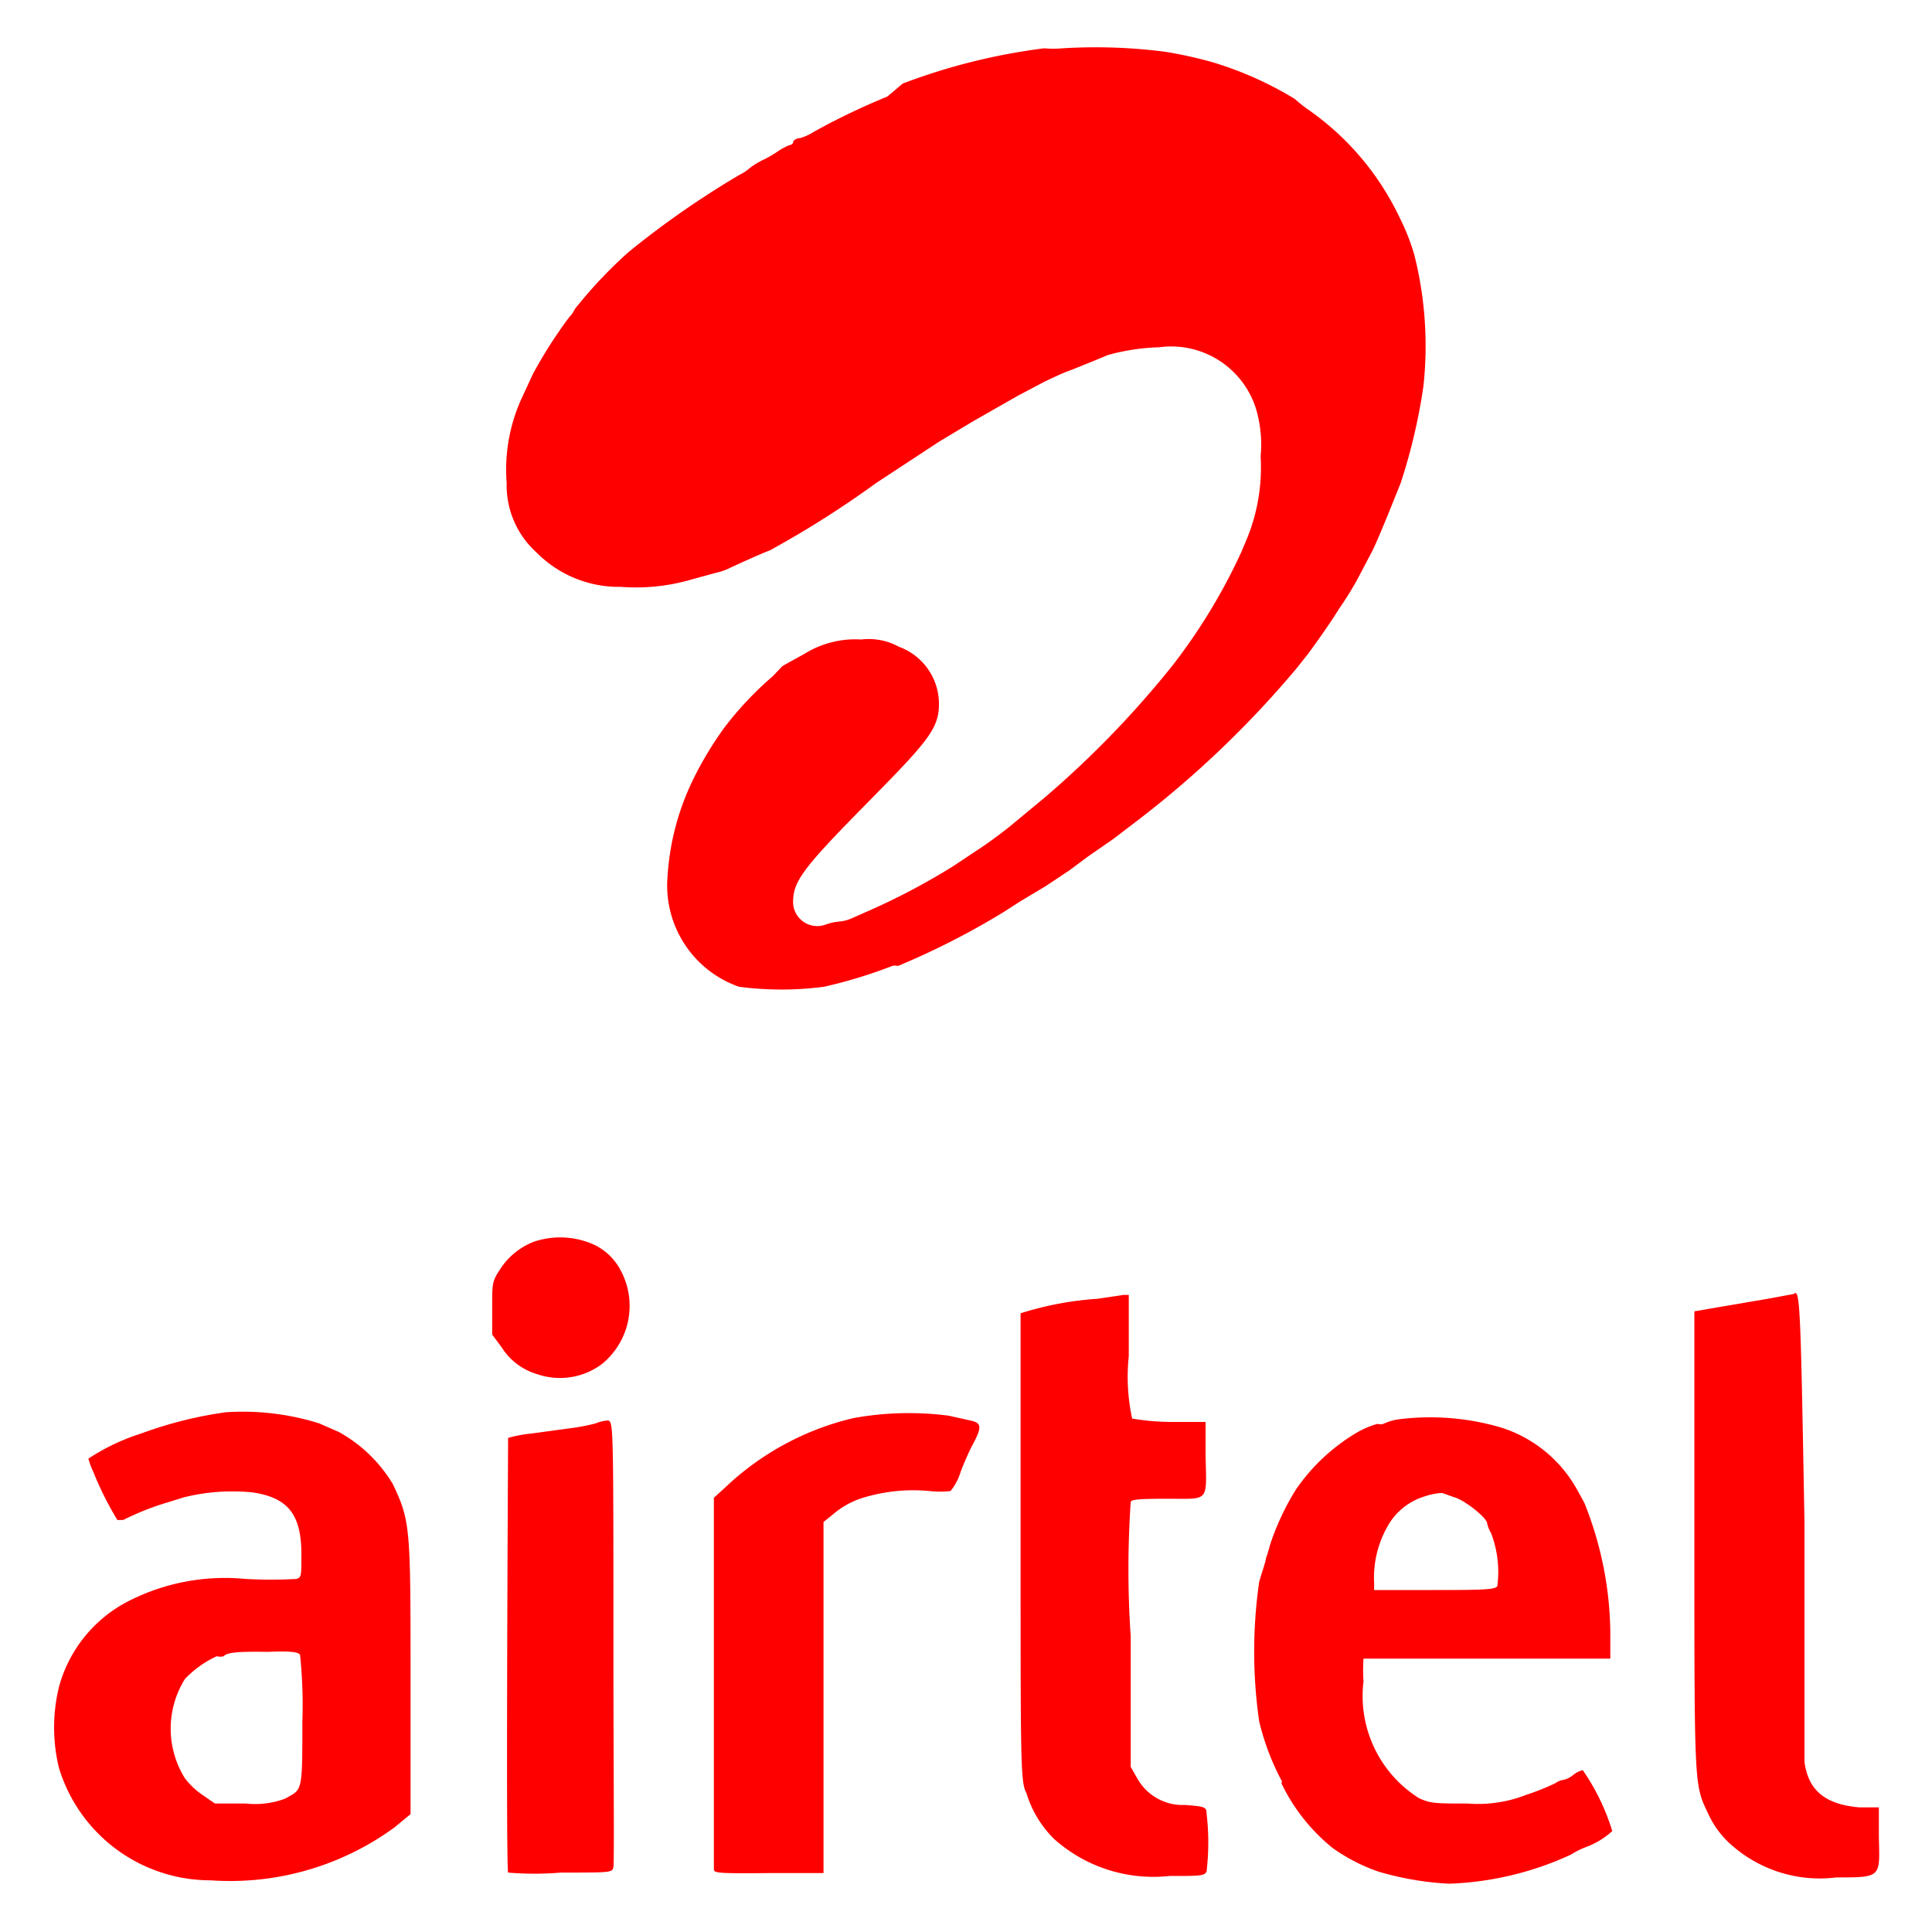
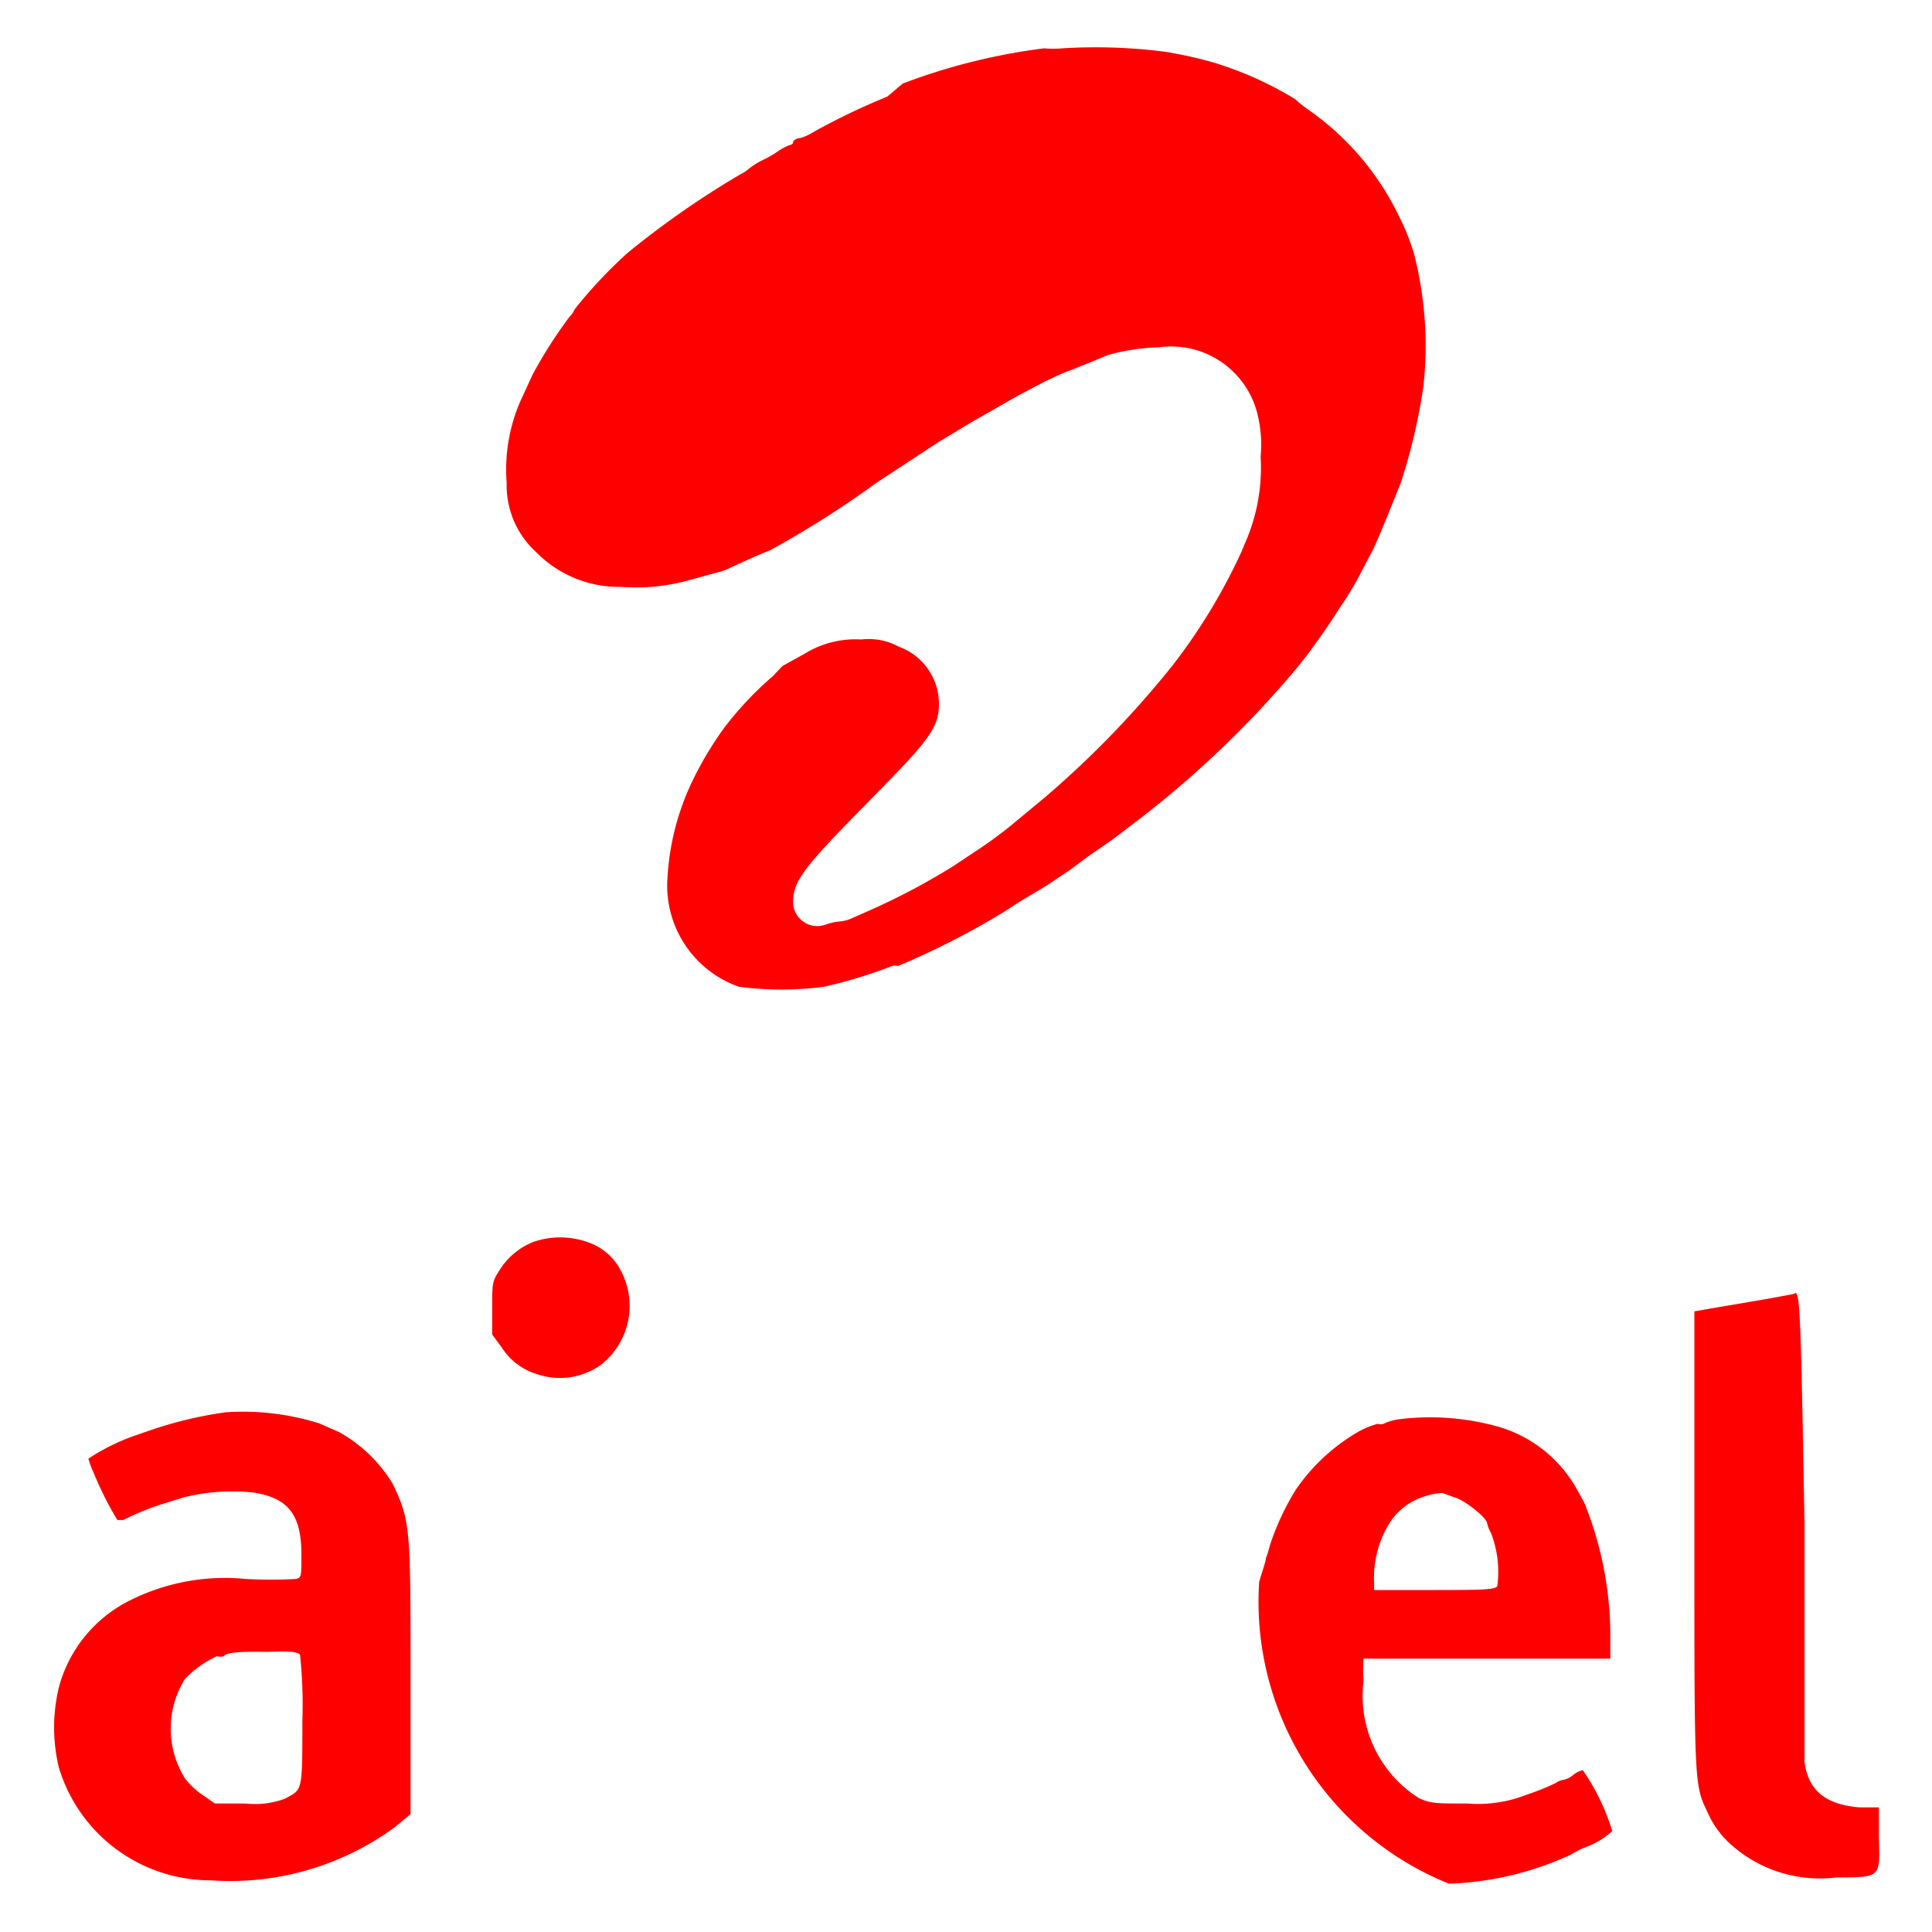
<svg xmlns="http://www.w3.org/2000/svg" id="Слой_1" data-name="Слой 1" viewBox="0 0 40 40" width="80" height="80">
  <defs>
    <style>.cls-1{fill:red;}</style>
  </defs>
  <title>airtel</title>
  <g id="g20">
    <g id="g4575">
      <g id="g4557">
        <path id="path4" class="cls-1" d="M22,1a2.09,2.09,0,0,1-.38,0,12.68,12.68,0,0,0-2.93.73L18.37,2a14.07,14.07,0,0,0-1.54.74,1,1,0,0,1-.27.12c-.08,0-.14.06-.14.08s0,.05-.09.07a1.38,1.38,0,0,0-.25.14,2.23,2.23,0,0,1-.28.16,1.51,1.51,0,0,0-.29.18.91.91,0,0,1-.2.13A18.64,18.64,0,0,0,13,5.23a9.63,9.63,0,0,0-1.1,1.17.52.52,0,0,1-.11.16,9.42,9.42,0,0,0-.76,1.19l-.24.52A3.55,3.55,0,0,0,10.49,10a1.87,1.87,0,0,0,.62,1.44,2.39,2.39,0,0,0,1.74.71A4.11,4.11,0,0,0,14.31,12l.51-.14a1.28,1.28,0,0,0,.29-.1c.12-.06.79-.36.82-.36A20.47,20.47,0,0,0,18.14,10l1.31-.86.7-.42.93-.53.55-.29c.13-.06.37-.18.55-.24l.47-.19.29-.12A4.4,4.4,0,0,1,24,7.19a1.84,1.84,0,0,1,2,1.26,2.61,2.61,0,0,1,.1,1,3.9,3.9,0,0,1-.27,1.67l-.13.31a12,12,0,0,1-1.41,2.33,20.1,20.1,0,0,1-2.67,2.76l-.7.58a8.92,8.92,0,0,1-.76.55l-.42.28a14,14,0,0,1-1.67.89l-.43.19a.79.79,0,0,1-.27.07,1.12,1.12,0,0,0-.27.06.5.5,0,0,1-.68-.46c0-.43.2-.7,1.48-2s1.54-1.58,1.54-2.1a1.26,1.26,0,0,0-.83-1.19,1.3,1.3,0,0,0-.78-.15,2,2,0,0,0-1.18.3l-.29.16-.16.09L16,14a7,7,0,0,0-1,1.06,7.25,7.25,0,0,0-.66,1.1,5.32,5.32,0,0,0-.52,2,2.22,2.22,0,0,0,1.48,2.27,6.8,6.8,0,0,0,1.76,0A9.91,9.91,0,0,0,18.47,20a.22.22,0,0,1,.12,0,16,16,0,0,0,2.21-1.13l.31-.2.55-.33.48-.32.39-.29.52-.36.55-.42a20.8,20.8,0,0,0,3.25-3.12l.23-.29s.4-.54.64-.93A6.78,6.78,0,0,0,28.1,12l.3-.57c.07-.13.21-.47.33-.76L29,10a12,12,0,0,0,.47-2,7.71,7.71,0,0,0-.19-2.73,4.47,4.47,0,0,0-.3-.76A5.7,5.7,0,0,0,27.1,2.28a2.73,2.73,0,0,1-.29-.23,7.32,7.32,0,0,0-1.7-.76,8.56,8.56,0,0,0-1-.22A11.23,11.23,0,0,0,22,1Z" />
      </g>
      <g id="g4554">
        <g id="g4539">
          <path id="path8" class="cls-1" d="M37.14,26.79l-.54.1-1,.17-.52.09v4.79c0,5.2,0,5,.3,5.64a1.9,1.9,0,0,0,.47.62,2.76,2.76,0,0,0,2.17.67c.94,0,.9,0,.88-.83l0-.62-.4,0c-.71-.06-1.06-.35-1.14-.94,0-.18,0-2.41,0-4.95C37.28,27.08,37.27,26.66,37.14,26.79Z" />
        </g>
        <g id="g4533">
-           <path id="path10" class="cls-1" d="M22.72,26.89a6.79,6.79,0,0,0-1.59.3s0,1.7,0,4.88c0,4.44,0,4.84.12,5.05a2.25,2.25,0,0,0,.57.95,3.08,3.08,0,0,0,2.39.77c.64,0,.72,0,.77-.09a5.06,5.06,0,0,0,0-1.21c0-.13-.05-.14-.44-.17a1.08,1.08,0,0,1-1-.56l-.13-.23,0-2.7a20.58,20.58,0,0,1,0-2.78c0-.06.22-.07.78-.07.86,0,.79.08.77-.91l0-.68-.73,0a5.05,5.05,0,0,1-.79-.07,4.08,4.08,0,0,1-.07-1.29V26.81h-.11Z" />
-         </g>
+           </g>
        <g id="g4527">
          <path id="path12" class="cls-1" d="M4.67,29.24a8.34,8.34,0,0,0-1.61.39l-.23.08a4.31,4.31,0,0,0-1,.49,1.7,1.7,0,0,0,.1.27,6.84,6.84,0,0,0,.5,1l.12,0a5.64,5.64,0,0,1,.84-.34L3.81,31a4.14,4.14,0,0,1,1.43-.1c.71.11,1,.44,1,1.28,0,.46,0,.47-.1.51a9.39,9.39,0,0,1-1.06,0,4.39,4.39,0,0,0-2.42.46,2.82,2.82,0,0,0-1.44,1.78,3.54,3.54,0,0,0,0,1.67,3.28,3.28,0,0,0,3.14,2.33,5.77,5.77,0,0,0,3.8-1.09l.34-.28,0-2.76c0-3.19,0-3.3-.37-4.08a3,3,0,0,0-1.11-1.07l-.41-.18A5.28,5.28,0,0,0,4.67,29.24Zm1.54,5a10,10,0,0,1,.05,1.41c0,1.48,0,1.39-.36,1.59a1.76,1.76,0,0,1-.81.1H4.45l-.26-.18a1.56,1.56,0,0,1-.36-.34,1.94,1.94,0,0,1,0-2.06,2.14,2.14,0,0,1,.66-.47.24.24,0,0,0,.14,0c.07-.08.31-.1.92-.09C6,34.18,6.17,34.2,6.21,34.26Z" />
        </g>
        <g id="g4530">
-           <path id="path14" class="cls-1" d="M17.67,29.36A5.78,5.78,0,0,0,15,30.81l-.22.2V38.7c0,.08.08.09,1.14.08l1.13,0,0-3.63V31.51l.2-.16a1.74,1.74,0,0,1,.65-.35,3.56,3.56,0,0,1,1.34-.13,1.93,1.93,0,0,0,.44,0,1.15,1.15,0,0,0,.21-.4c.08-.21.2-.48.27-.6.17-.33.16-.41-.07-.46l-.45-.1A6.42,6.42,0,0,0,17.67,29.36Z" />
-         </g>
+           </g>
        <g id="g4536">
-           <path id="path16" class="cls-1" d="M29,29.38a1.11,1.11,0,0,0-.36.1.22.22,0,0,1-.12,0,1.78,1.78,0,0,0-.41.17,4,4,0,0,0-1.28,1.19A5.33,5.33,0,0,0,26.29,32a2,2,0,0,1-.08.26c0,.06-.08.28-.14.49a10.14,10.14,0,0,0,0,2.89,5.2,5.2,0,0,0,.46,1.22.05.05,0,0,1,0,.06,3.87,3.87,0,0,0,1.06,1.34,3.74,3.74,0,0,0,.95.49A6.29,6.29,0,0,0,30,39a6.55,6.55,0,0,0,2.52-.6,1.76,1.76,0,0,1,.32-.16,1.64,1.64,0,0,0,.54-.33,4.54,4.54,0,0,0-.61-1.26.49.49,0,0,0-.2.1.47.47,0,0,1-.2.1.38.38,0,0,0-.17.07,5,5,0,0,1-.6.24,2.74,2.74,0,0,1-1.22.18c-.65,0-.76,0-1-.11a2.5,2.5,0,0,1-1.15-2.42,3.4,3.4,0,0,1,0-.47s1.16,0,2.56,0l2.55,0,0-.52a7.37,7.37,0,0,0-.54-2.71l-.16-.29a2.74,2.74,0,0,0-1.58-1.27A5.21,5.21,0,0,0,29,29.38ZM30.11,31c.22.06.68.43.68.54a.69.69,0,0,0,.08.2,2.23,2.23,0,0,1,.13,1.1c-.05.07-.26.08-1.31.08H28.45l0-.13a2.16,2.16,0,0,1,.32-1.26,1.32,1.32,0,0,1,.73-.55,1.3,1.3,0,0,1,.36-.07Z" />
+           <path id="path16" class="cls-1" d="M29,29.38a1.11,1.11,0,0,0-.36.1.22.22,0,0,1-.12,0,1.78,1.78,0,0,0-.41.17,4,4,0,0,0-1.28,1.19A5.33,5.33,0,0,0,26.29,32a2,2,0,0,1-.08.26c0,.06-.08.28-.14.49A6.29,6.29,0,0,0,30,39a6.55,6.55,0,0,0,2.52-.6,1.76,1.76,0,0,1,.32-.16,1.64,1.64,0,0,0,.54-.33,4.54,4.54,0,0,0-.61-1.26.49.49,0,0,0-.2.1.47.47,0,0,1-.2.1.38.38,0,0,0-.17.07,5,5,0,0,1-.6.24,2.74,2.74,0,0,1-1.22.18c-.65,0-.76,0-1-.11a2.5,2.5,0,0,1-1.15-2.42,3.4,3.4,0,0,1,0-.47s1.16,0,2.56,0l2.55,0,0-.52a7.37,7.37,0,0,0-.54-2.71l-.16-.29a2.74,2.74,0,0,0-1.58-1.27A5.21,5.21,0,0,0,29,29.38ZM30.11,31c.22.06.68.43.68.54a.69.69,0,0,0,.08.2,2.23,2.23,0,0,1,.13,1.1c-.05.07-.26.08-1.31.08H28.45l0-.13a2.16,2.16,0,0,1,.32-1.26,1.32,1.32,0,0,1,.73-.55,1.3,1.3,0,0,1,.36-.07Z" />
        </g>
        <g id="g4524">
          <path id="path6" class="cls-1" d="M11.05,25.71a1.45,1.45,0,0,0-.69.56c-.17.26-.17.28-.17.81v.55l.2.27a1.3,1.3,0,0,0,.73.55,1.45,1.45,0,0,0,1.33-.2,1.55,1.55,0,0,0,.41-1.93,1.21,1.21,0,0,0-.54-.54A1.7,1.7,0,0,0,11.05,25.71Z" />
-           <path id="path18" class="cls-1" d="M12.33,29.47a4.08,4.08,0,0,1-.52.1l-.81.11a2.76,2.76,0,0,0-.48.09s-.05,8.89,0,9a6.55,6.55,0,0,0,1.09,0c1.06,0,1.07,0,1.09-.12s0-2.17,0-4.67c0-4.52,0-4.56-.12-4.57A.86.86,0,0,0,12.33,29.47Z" />
        </g>
      </g>
    </g>
  </g>
</svg>